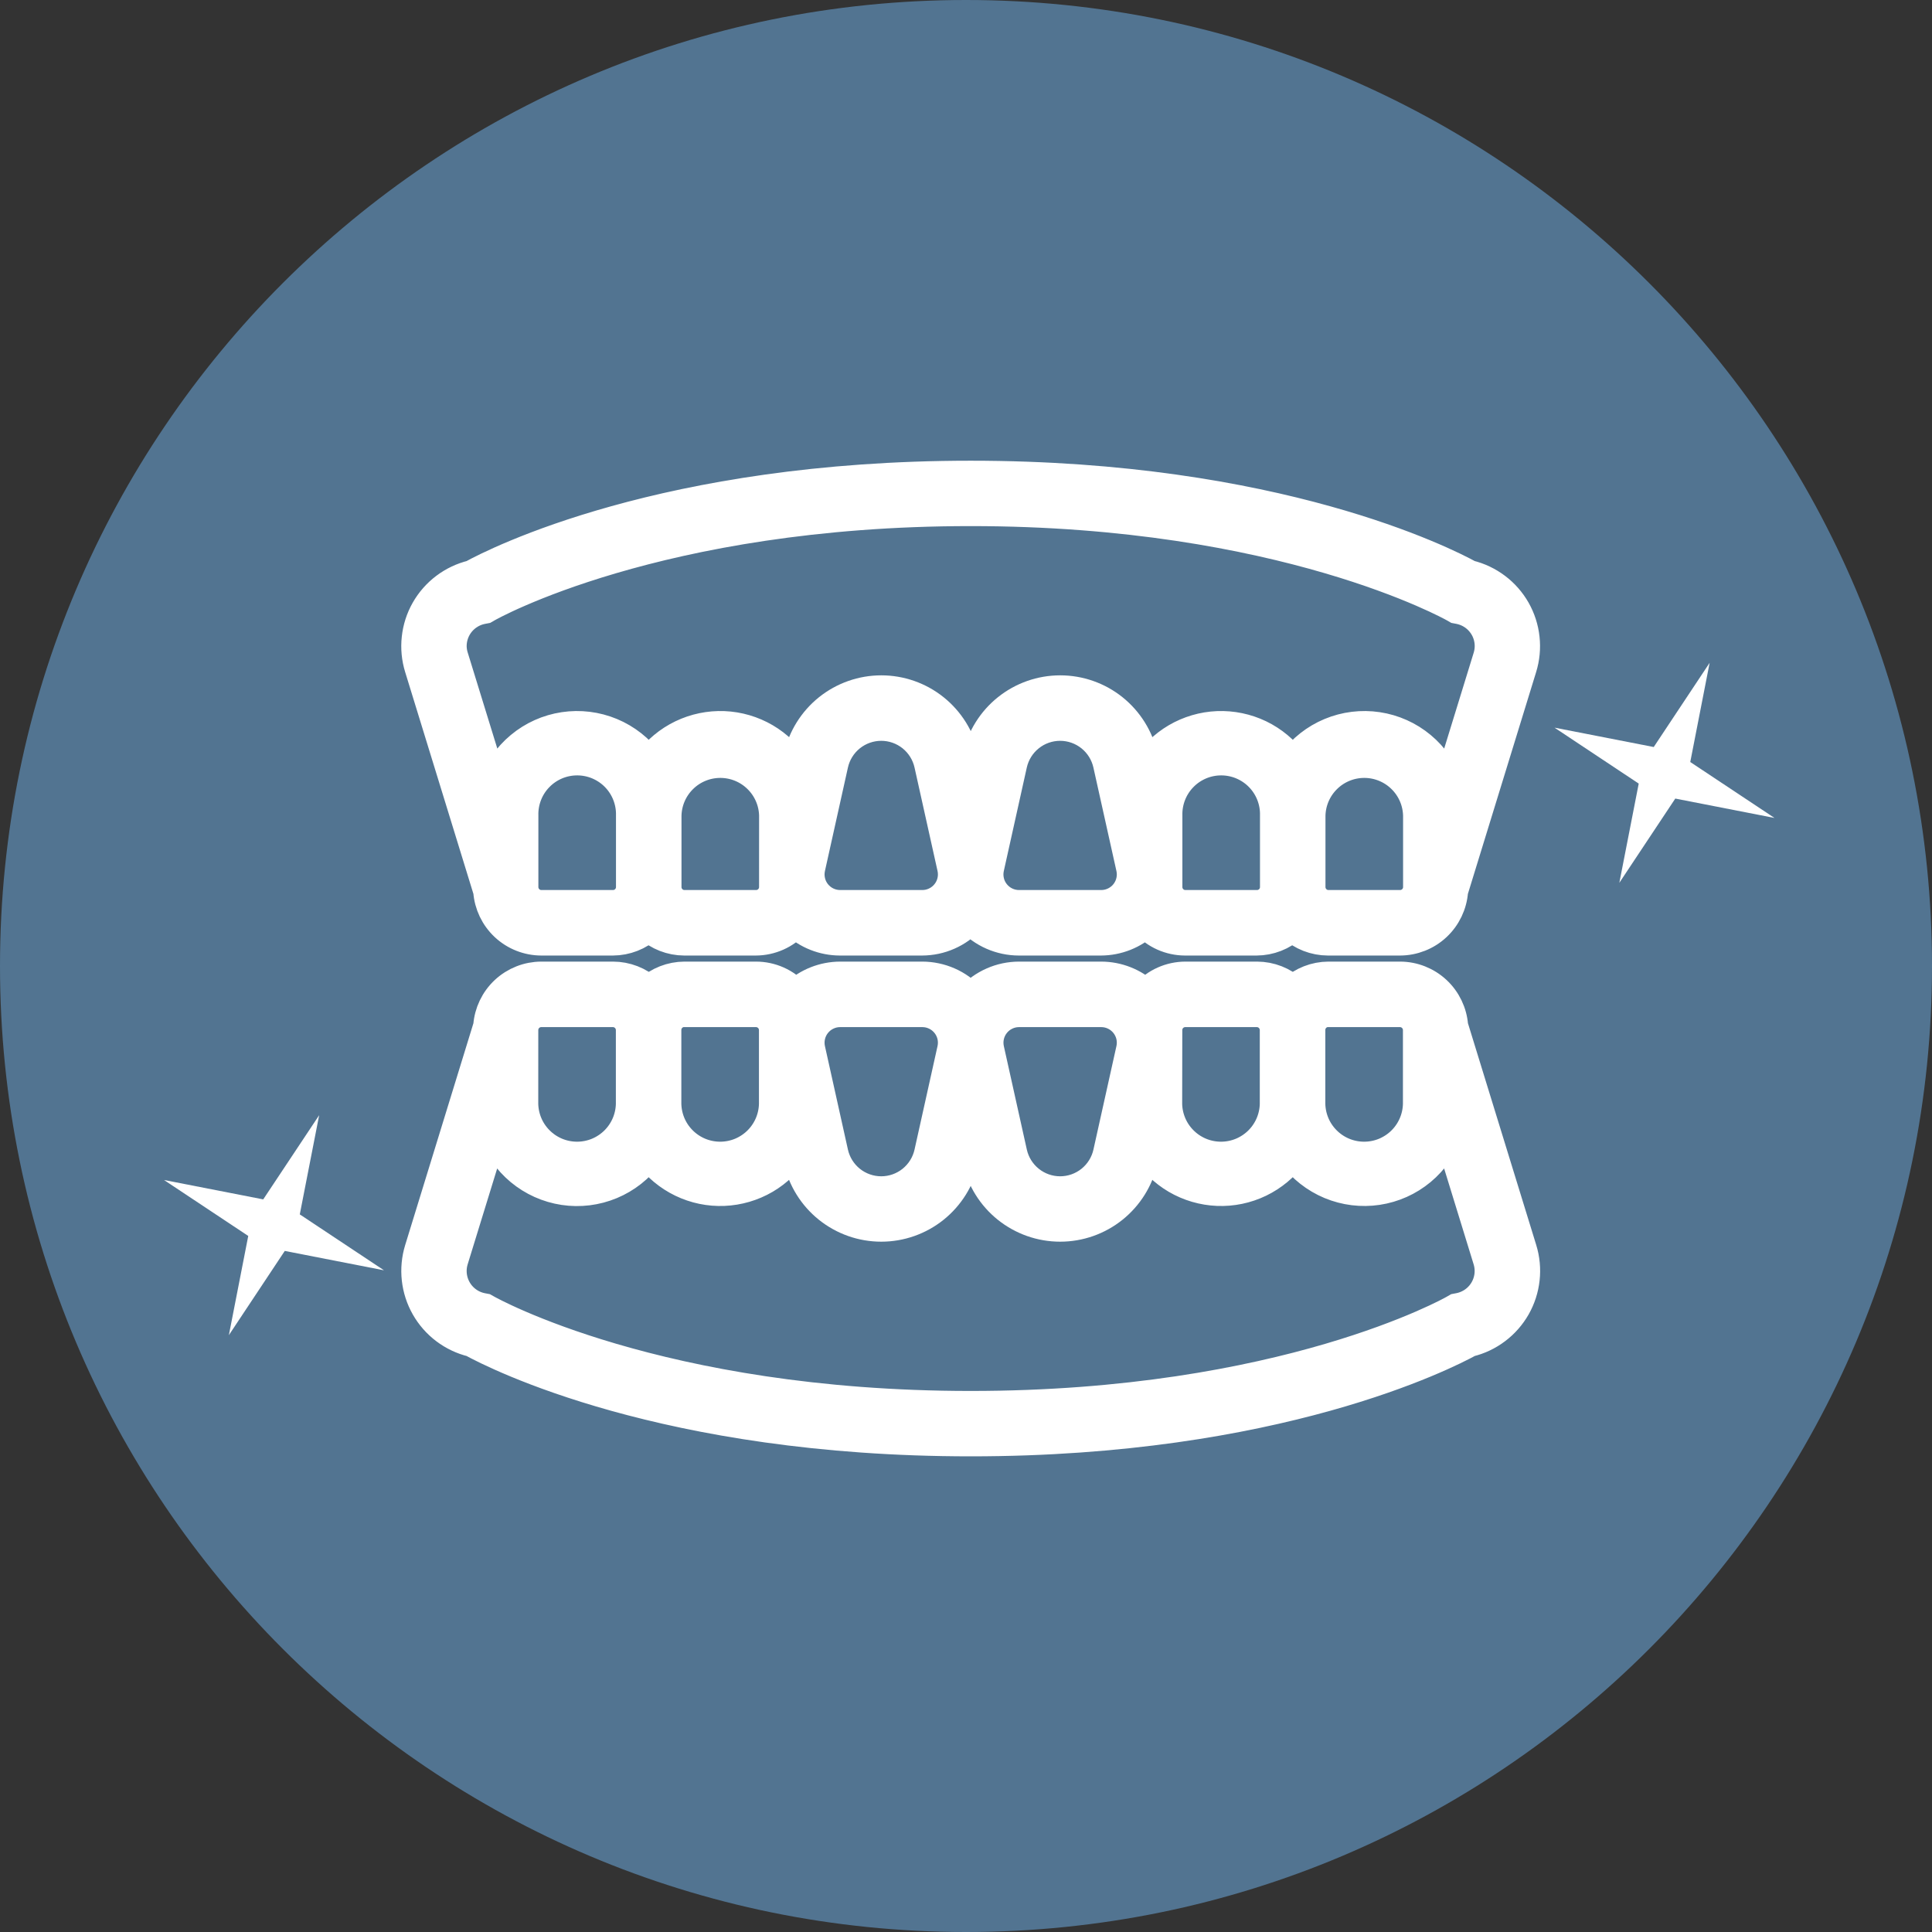
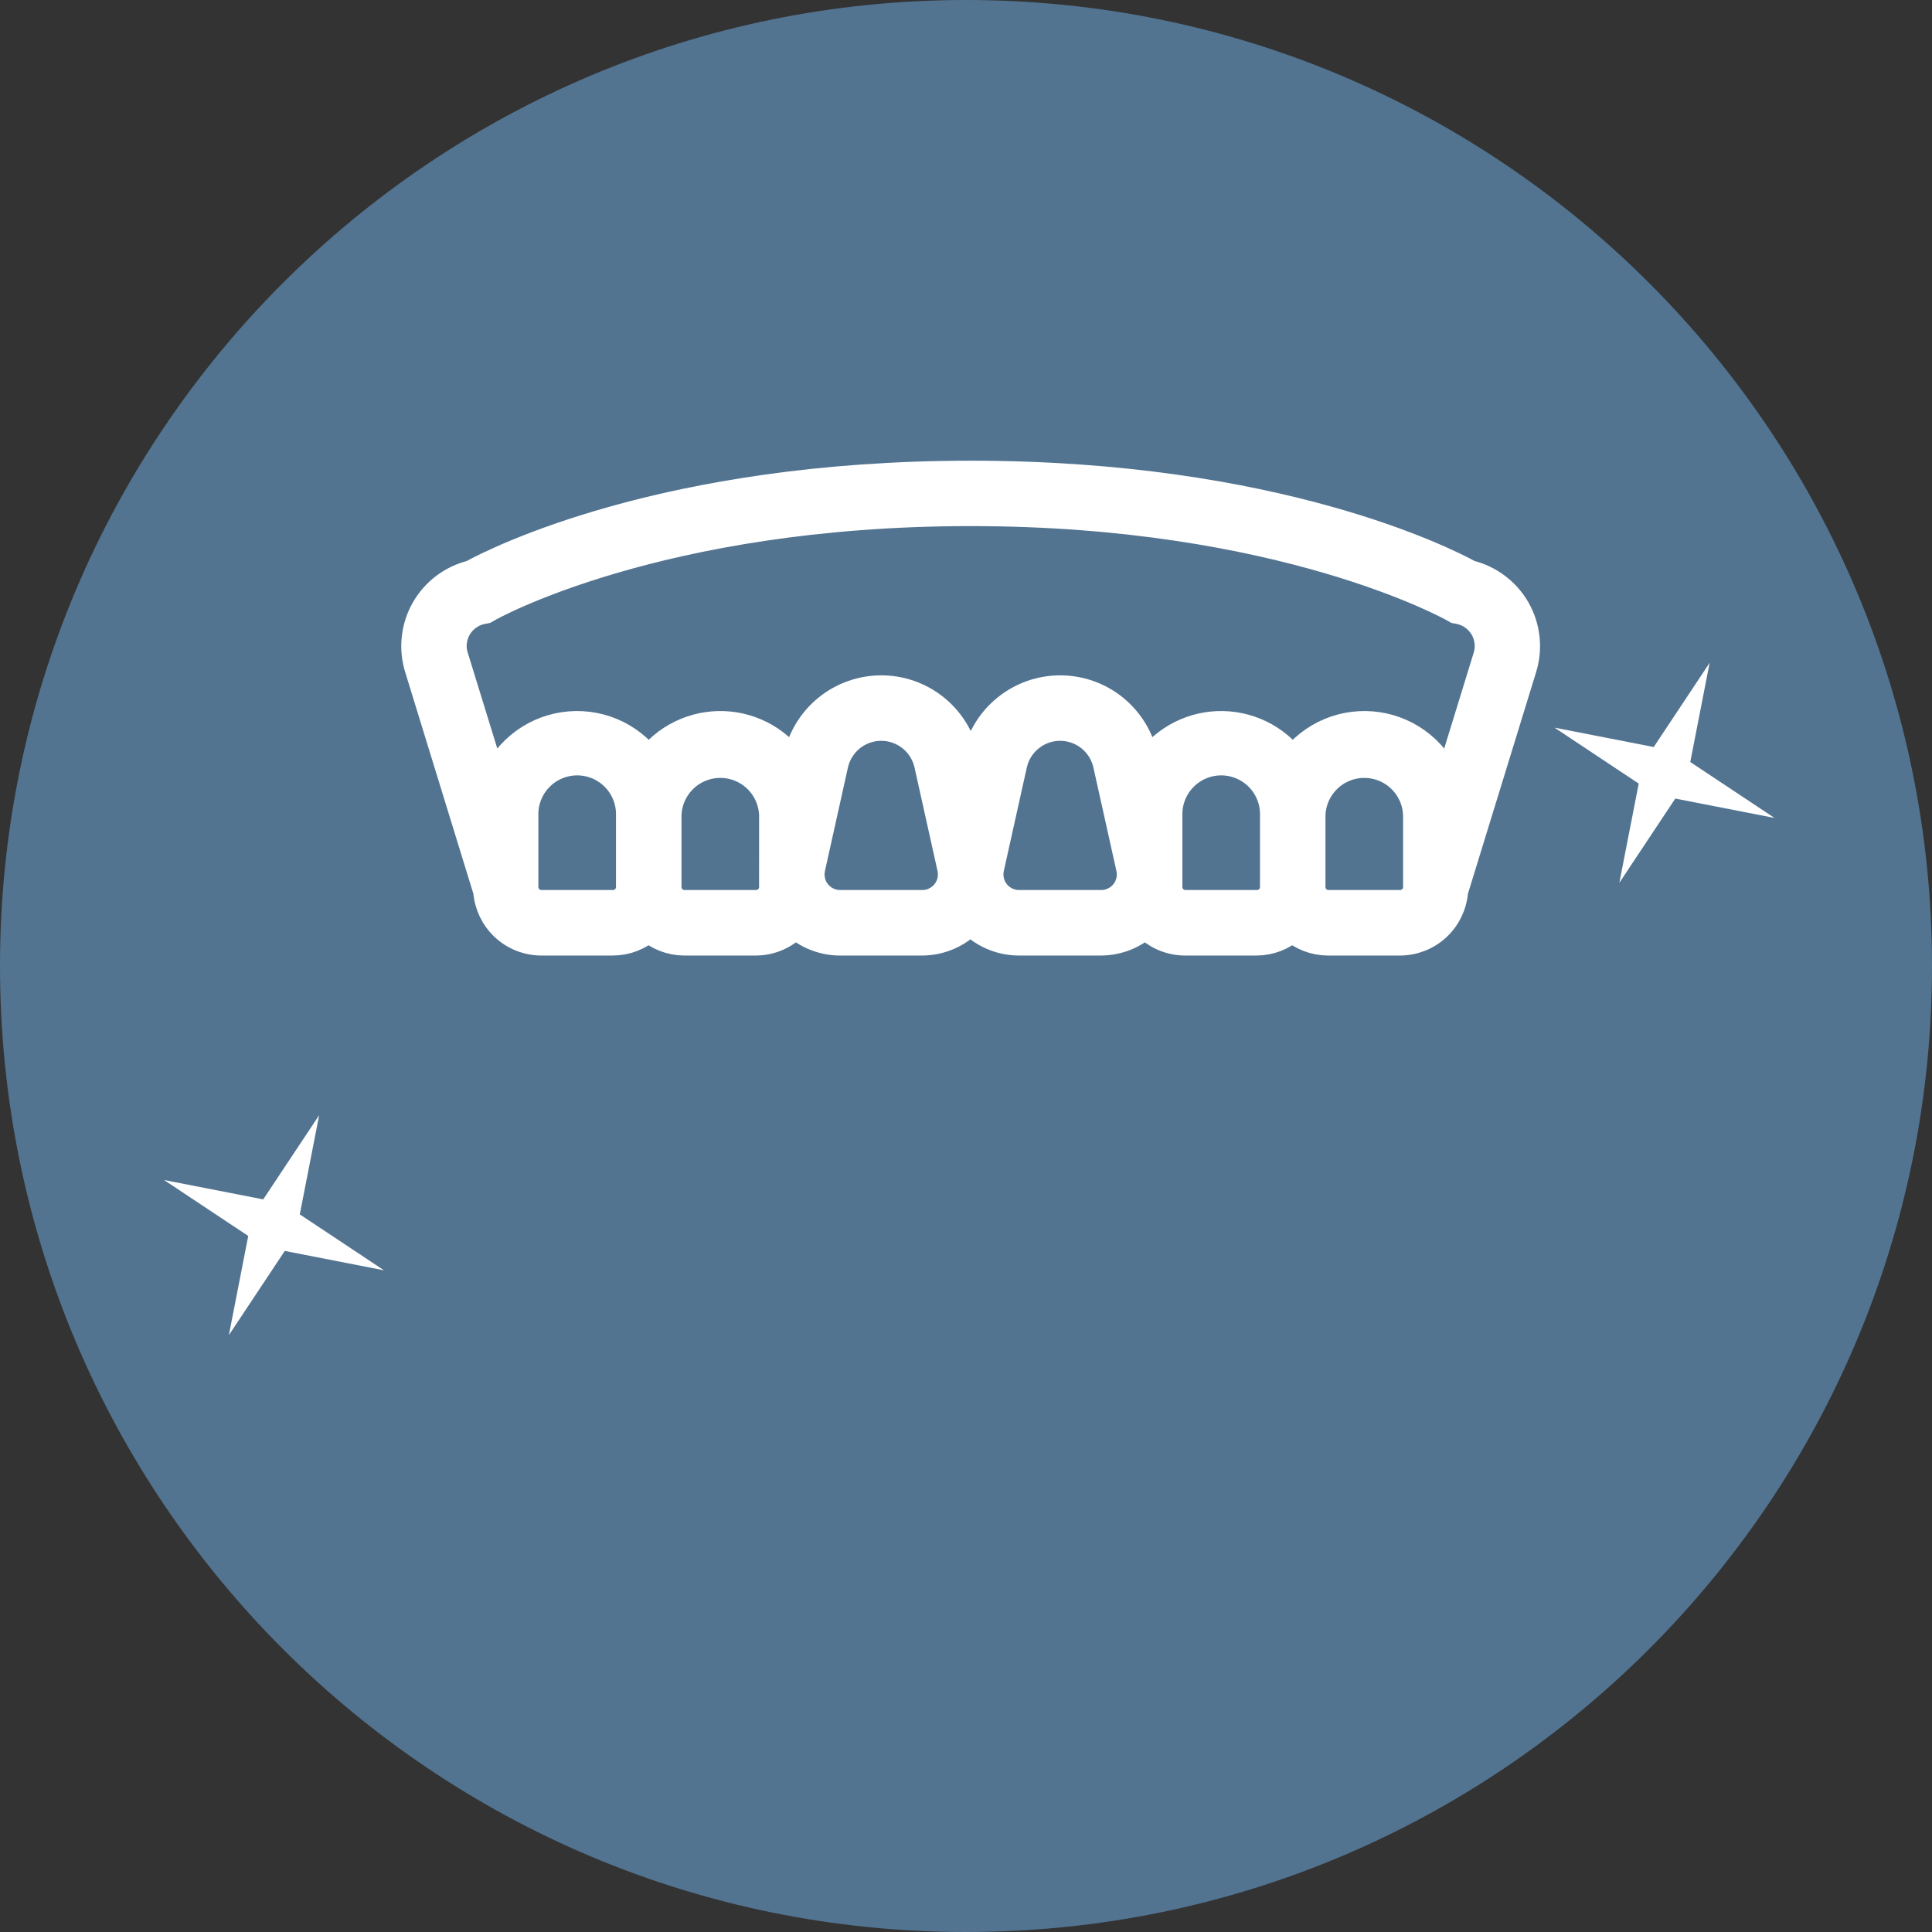
<svg xmlns="http://www.w3.org/2000/svg" width="65" height="65" viewBox="0 0 65 65" fill="none">
  <rect x="0" y="0" width="65" height="65" fill="#333333" stroke="none" />
  <g clip-path="url(#clip0_169_2)">
    <path d="M32.5 65C50.449 65 65 50.449 65 32.5C65 14.551 50.449 0 32.5 0C14.551 0 0 14.551 0 32.5C0 50.449 14.551 65 32.5 65Z" fill="#527491" />
-     <path d="M48.894 34.522C48.861 34.069 48.658 33.644 48.325 33.334C47.992 33.025 47.555 32.852 47.1 32.852H44.694C44.25 32.854 43.822 33.022 43.494 33.321C43.166 33.021 42.739 32.854 42.294 32.852H39.88C39.63 32.853 39.382 32.906 39.153 33.008C38.924 33.11 38.719 33.259 38.551 33.445C38.144 33.066 37.608 32.854 37.051 32.852H34.284C33.978 32.853 33.676 32.916 33.396 33.04C33.116 33.163 32.864 33.343 32.657 33.568C32.45 33.343 32.199 33.163 31.919 33.04C31.639 32.917 31.337 32.853 31.031 32.852H28.266C27.709 32.854 27.174 33.066 26.766 33.445C26.598 33.259 26.393 33.109 26.164 33.007C25.934 32.905 25.686 32.852 25.435 32.852H23.028C22.584 32.854 22.156 33.022 21.828 33.321C21.498 33.019 21.067 32.852 20.62 32.852H18.213C17.759 32.853 17.322 33.026 16.989 33.335C16.657 33.645 16.454 34.069 16.421 34.522L14.109 42.038C14.011 42.359 13.979 42.696 14.016 43.03C14.053 43.363 14.157 43.686 14.323 43.977C14.489 44.269 14.713 44.524 14.981 44.726C15.249 44.928 15.555 45.073 15.881 45.152C16.659 45.578 22.364 48.497 32.658 48.497C42.952 48.497 48.658 45.578 49.435 45.151C49.761 45.072 50.068 44.927 50.336 44.724C50.605 44.522 50.828 44.267 50.995 43.975C51.16 43.683 51.265 43.361 51.301 43.027C51.338 42.693 51.306 42.355 51.207 42.034L48.894 34.522ZM44.694 34.056H47.1C47.259 34.056 47.412 34.119 47.524 34.232C47.637 34.344 47.7 34.497 47.7 34.656V37.063C47.706 37.304 47.663 37.543 47.575 37.767C47.487 37.991 47.355 38.195 47.187 38.367C47.018 38.54 46.817 38.676 46.596 38.77C46.374 38.863 46.135 38.911 45.895 38.911C45.654 38.911 45.416 38.863 45.194 38.77C44.972 38.676 44.771 38.54 44.603 38.367C44.434 38.195 44.302 37.991 44.214 37.767C44.126 37.543 44.084 37.304 44.089 37.063V34.656C44.089 34.577 44.104 34.498 44.134 34.424C44.164 34.35 44.209 34.284 44.265 34.227C44.322 34.171 44.388 34.127 44.462 34.097C44.536 34.066 44.615 34.051 44.694 34.052V34.056ZM39.277 34.656C39.277 34.497 39.34 34.344 39.453 34.232C39.565 34.119 39.718 34.056 39.877 34.056H42.284C42.443 34.056 42.596 34.119 42.708 34.232C42.821 34.344 42.884 34.497 42.884 34.656V37.063C42.89 37.304 42.847 37.543 42.759 37.767C42.671 37.991 42.539 38.195 42.371 38.367C42.202 38.54 42.001 38.676 41.78 38.77C41.558 38.863 41.319 38.911 41.079 38.911C40.838 38.911 40.6 38.863 40.378 38.77C40.156 38.676 39.955 38.54 39.787 38.367C39.618 38.195 39.486 37.991 39.398 37.767C39.31 37.543 39.267 37.304 39.273 37.063L39.277 34.656ZM34.284 34.056H37.049C37.203 34.056 37.354 34.09 37.493 34.157C37.631 34.223 37.753 34.32 37.849 34.44C37.945 34.56 38.013 34.7 38.048 34.849C38.082 34.999 38.083 35.154 38.049 35.304L37.276 38.783C37.195 39.149 36.991 39.477 36.699 39.712C36.406 39.947 36.042 40.075 35.667 40.075C35.292 40.075 34.928 39.947 34.636 39.712C34.343 39.477 34.139 39.149 34.058 38.783L33.285 35.304C33.252 35.154 33.252 34.999 33.287 34.849C33.321 34.7 33.389 34.56 33.485 34.44C33.581 34.32 33.703 34.223 33.842 34.157C33.98 34.09 34.131 34.056 34.284 34.056ZM28.265 34.056H31.03C31.184 34.056 31.335 34.09 31.474 34.157C31.612 34.223 31.734 34.32 31.83 34.44C31.926 34.56 31.994 34.7 32.029 34.849C32.063 34.999 32.064 35.154 32.03 35.304L31.257 38.783C31.176 39.149 30.972 39.477 30.68 39.712C30.387 39.947 30.023 40.075 29.648 40.075C29.273 40.075 28.909 39.947 28.616 39.712C28.324 39.477 28.12 39.149 28.039 38.783L27.266 35.304C27.233 35.154 27.233 34.999 27.268 34.849C27.302 34.7 27.37 34.56 27.466 34.44C27.562 34.32 27.684 34.223 27.823 34.157C27.961 34.09 28.112 34.056 28.265 34.056ZM23.027 34.056H25.434C25.593 34.056 25.746 34.119 25.858 34.232C25.971 34.344 26.034 34.497 26.034 34.656V37.063C26.04 37.304 25.997 37.543 25.909 37.767C25.821 37.991 25.689 38.195 25.521 38.367C25.352 38.54 25.151 38.676 24.93 38.77C24.708 38.863 24.469 38.911 24.229 38.911C23.988 38.911 23.75 38.863 23.528 38.77C23.306 38.676 23.105 38.54 22.937 38.367C22.768 38.195 22.636 37.991 22.548 37.767C22.46 37.543 22.418 37.304 22.423 37.063V34.656C22.423 34.577 22.438 34.498 22.468 34.424C22.498 34.35 22.543 34.284 22.599 34.227C22.655 34.171 22.722 34.127 22.796 34.097C22.87 34.066 22.949 34.051 23.028 34.052L23.027 34.056ZM17.61 34.656C17.61 34.497 17.673 34.344 17.786 34.232C17.898 34.119 18.051 34.056 18.21 34.056H20.62C20.779 34.056 20.932 34.119 21.044 34.232C21.157 34.344 21.22 34.497 21.22 34.656V37.063C21.226 37.304 21.183 37.543 21.095 37.767C21.007 37.991 20.875 38.195 20.707 38.367C20.538 38.54 20.337 38.676 20.116 38.77C19.894 38.863 19.655 38.911 19.415 38.911C19.174 38.911 18.936 38.863 18.714 38.77C18.492 38.676 18.291 38.54 18.123 38.367C17.954 38.195 17.822 37.991 17.734 37.767C17.646 37.543 17.604 37.304 17.609 37.063L17.61 34.656ZM49.1 43.997L49 44.016L48.913 44.066C48.857 44.099 43.205 47.297 32.655 47.297C22.138 47.297 16.455 44.097 16.396 44.066L16.309 44.017L16.209 43.998C15.924 43.94 15.668 43.785 15.484 43.559C15.301 43.334 15.2 43.052 15.2 42.761C15.2 42.636 15.219 42.511 15.256 42.391L16.588 38.064C16.766 38.58 17.082 39.037 17.501 39.386C17.921 39.735 18.428 39.963 18.968 40.044C19.507 40.125 20.059 40.057 20.562 39.847C21.066 39.637 21.502 39.293 21.824 38.852C22.113 39.247 22.495 39.565 22.937 39.778C23.378 39.991 23.865 40.092 24.354 40.072C24.843 40.052 25.32 39.912 25.743 39.665C26.165 39.417 26.521 39.069 26.777 38.652L26.864 39.043C27.005 39.676 27.358 40.242 27.864 40.648C28.371 41.054 29 41.275 29.649 41.275C30.297 41.275 30.927 41.054 31.433 40.648C31.939 40.242 32.292 39.676 32.433 39.043L32.658 38.033L32.883 39.043C33.024 39.676 33.377 40.242 33.883 40.648C34.39 41.054 35.019 41.275 35.668 41.275C36.316 41.275 36.946 41.054 37.452 40.648C37.958 40.242 38.311 39.676 38.452 39.043L38.539 38.652C38.796 39.069 39.151 39.417 39.573 39.665C39.996 39.912 40.473 40.052 40.962 40.072C41.452 40.092 41.938 39.991 42.38 39.778C42.821 39.565 43.203 39.247 43.492 38.852C43.814 39.292 44.251 39.635 44.754 39.845C45.257 40.054 45.808 40.122 46.347 40.041C46.886 39.96 47.393 39.733 47.812 39.384C48.231 39.036 48.547 38.579 48.725 38.064L50.057 42.391C50.094 42.511 50.113 42.636 50.113 42.761C50.113 43.052 50.012 43.334 49.827 43.56C49.642 43.785 49.386 43.939 49.1 43.997Z" fill="white" stroke="white" />
    <path d="M16.421 29.978C16.454 30.431 16.657 30.855 16.989 31.165C17.322 31.475 17.759 31.647 18.213 31.648H20.62C21.064 31.646 21.492 31.479 21.82 31.179C22.148 31.479 22.576 31.646 23.02 31.648H25.427C25.678 31.647 25.925 31.594 26.154 31.492C26.383 31.39 26.588 31.241 26.756 31.055C27.164 31.434 27.699 31.646 28.256 31.648H31.021C31.327 31.647 31.63 31.584 31.91 31.46C32.19 31.337 32.441 31.157 32.648 30.932C32.855 31.157 33.107 31.337 33.387 31.46C33.667 31.583 33.969 31.647 34.275 31.648H37.04C37.597 31.646 38.132 31.434 38.54 31.055C38.708 31.241 38.913 31.39 39.141 31.492C39.37 31.594 39.618 31.647 39.868 31.648H42.275C42.719 31.646 43.147 31.479 43.475 31.179C43.803 31.479 44.231 31.646 44.675 31.648H47.1C47.554 31.647 47.992 31.475 48.324 31.165C48.656 30.855 48.859 30.431 48.892 29.978L51.204 22.463C51.303 22.142 51.335 21.804 51.298 21.47C51.262 21.136 51.157 20.813 50.992 20.521C50.825 20.229 50.602 19.974 50.333 19.772C50.065 19.57 49.758 19.424 49.432 19.345C48.656 18.919 42.951 16 32.657 16C22.363 16 16.657 18.919 15.88 19.346C15.554 19.425 15.247 19.571 14.979 19.773C14.711 19.975 14.487 20.23 14.321 20.522C14.155 20.814 14.051 21.137 14.015 21.471C13.978 21.804 14.01 22.142 14.109 22.463L16.421 29.978ZM20.621 30.444H18.213C18.134 30.444 18.056 30.428 17.983 30.398C17.911 30.368 17.845 30.324 17.789 30.268C17.733 30.212 17.689 30.146 17.659 30.074C17.629 30.001 17.613 29.923 17.613 29.844V27.435C17.607 27.194 17.65 26.955 17.738 26.731C17.826 26.507 17.958 26.303 18.127 26.131C18.295 25.958 18.496 25.822 18.718 25.728C18.939 25.635 19.178 25.587 19.419 25.587C19.659 25.587 19.898 25.635 20.119 25.728C20.341 25.822 20.542 25.958 20.711 26.131C20.879 26.303 21.011 26.507 21.099 26.731C21.187 26.955 21.23 27.194 21.224 27.435V29.842C21.224 29.921 21.209 30 21.179 30.073C21.148 30.146 21.104 30.213 21.048 30.269C20.991 30.325 20.925 30.369 20.851 30.399C20.778 30.429 20.7 30.445 20.621 30.444ZM26.038 29.844C26.038 30.003 25.975 30.156 25.862 30.268C25.75 30.381 25.597 30.444 25.438 30.444H23.028C22.869 30.444 22.716 30.381 22.604 30.268C22.491 30.156 22.428 30.003 22.428 29.844V27.435C22.439 26.963 22.634 26.515 22.972 26.186C23.309 25.856 23.762 25.672 24.234 25.672C24.705 25.672 25.158 25.856 25.495 26.186C25.833 26.515 26.028 26.963 26.039 27.435L26.038 29.844ZM31.031 30.444H28.266C28.113 30.444 27.961 30.41 27.822 30.343C27.684 30.277 27.562 30.18 27.466 30.06C27.37 29.941 27.302 29.801 27.268 29.651C27.233 29.501 27.233 29.346 27.266 29.196L28.039 25.716C28.12 25.35 28.324 25.022 28.616 24.787C28.909 24.552 29.273 24.424 29.648 24.424C30.023 24.424 30.387 24.552 30.68 24.787C30.972 25.022 31.176 25.35 31.257 25.716L32.031 29.197C32.047 29.27 32.055 29.344 32.055 29.419C32.055 29.691 31.947 29.951 31.755 30.143C31.563 30.335 31.303 30.444 31.031 30.444ZM37.05 30.444H34.284C34.13 30.444 33.979 30.41 33.84 30.343C33.702 30.277 33.58 30.18 33.484 30.06C33.388 29.941 33.32 29.801 33.286 29.651C33.251 29.501 33.251 29.346 33.284 29.196L34.057 25.716C34.138 25.35 34.342 25.022 34.635 24.787C34.927 24.552 35.291 24.424 35.666 24.424C36.041 24.424 36.405 24.552 36.698 24.787C36.99 25.022 37.194 25.35 37.275 25.716L38.05 29.2C38.066 29.273 38.074 29.347 38.074 29.422C38.073 29.693 37.965 29.953 37.773 30.145C37.58 30.336 37.321 30.444 37.05 30.444ZM42.288 30.444H39.88C39.721 30.444 39.568 30.381 39.456 30.268C39.343 30.156 39.28 30.003 39.28 29.844V27.435C39.274 27.194 39.317 26.955 39.405 26.731C39.493 26.507 39.625 26.303 39.794 26.131C39.962 25.958 40.163 25.822 40.385 25.728C40.606 25.635 40.845 25.587 41.086 25.587C41.326 25.587 41.565 25.635 41.786 25.728C42.008 25.822 42.209 25.958 42.378 26.131C42.546 26.303 42.678 26.507 42.766 26.731C42.854 26.955 42.897 27.194 42.891 27.435V29.842C42.891 29.921 42.876 30 42.846 30.073C42.815 30.146 42.771 30.213 42.715 30.269C42.658 30.325 42.592 30.369 42.518 30.399C42.445 30.429 42.367 30.445 42.288 30.444ZM47.705 29.844C47.705 30.003 47.642 30.156 47.529 30.268C47.417 30.381 47.264 30.444 47.105 30.444H44.694C44.535 30.444 44.382 30.381 44.27 30.268C44.157 30.156 44.094 30.003 44.094 29.844V27.435C44.105 26.963 44.3 26.515 44.638 26.186C44.975 25.856 45.428 25.672 45.9 25.672C46.371 25.672 46.824 25.856 47.161 26.186C47.499 26.515 47.694 26.963 47.705 27.435V29.844ZM16.216 20.5L16.316 20.481L16.403 20.431C16.455 20.4 22.108 17.2 32.657 17.2C43.174 17.2 48.857 20.4 48.916 20.431L49.003 20.481L49.103 20.5C49.388 20.558 49.645 20.712 49.829 20.937C50.014 21.162 50.115 21.444 50.115 21.735C50.115 21.86 50.096 21.985 50.059 22.105L48.727 26.432C48.549 25.917 48.233 25.46 47.814 25.112C47.395 24.763 46.888 24.536 46.349 24.455C45.81 24.374 45.259 24.442 44.756 24.651C44.252 24.861 43.816 25.204 43.494 25.644C43.205 25.249 42.823 24.931 42.382 24.718C41.94 24.506 41.454 24.405 40.964 24.424C40.475 24.444 39.998 24.584 39.575 24.831C39.153 25.079 38.798 25.427 38.541 25.844L38.454 25.453C38.313 24.82 37.96 24.254 37.454 23.848C36.948 23.442 36.318 23.221 35.67 23.221C35.021 23.221 34.392 23.442 33.885 23.848C33.379 24.254 33.026 24.82 32.885 25.453L32.66 26.464L32.435 25.453C32.294 24.82 31.941 24.254 31.435 23.848C30.929 23.442 30.299 23.221 29.651 23.221C29.002 23.221 28.373 23.442 27.866 23.848C27.36 24.254 27.007 24.82 26.866 25.453L26.779 25.844C26.523 25.427 26.167 25.079 25.745 24.831C25.322 24.584 24.845 24.444 24.356 24.424C23.866 24.405 23.38 24.506 22.939 24.718C22.497 24.931 22.115 25.249 21.826 25.644C21.504 25.204 21.068 24.861 20.564 24.651C20.061 24.442 19.51 24.374 18.971 24.455C18.432 24.536 17.925 24.763 17.506 25.112C17.087 25.46 16.771 25.917 16.593 26.432L15.26 22.108C15.222 21.989 15.201 21.864 15.2 21.739C15.2 21.447 15.301 21.164 15.486 20.938C15.672 20.712 15.93 20.557 16.216 20.5Z" fill="white" stroke="white" />
    <path d="M57.519 22.299L56.867 25.637L59.701 27.519L56.363 26.867L54.481 29.701L55.133 26.363L52.3 24.481L55.638 25.133L57.519 22.299Z" fill="white" />
    <path d="M10.738 37.519L10.086 40.857L12.919 42.738L9.581 42.086L7.7 44.92L8.352 41.582L5.518 39.7L8.856 40.352L10.738 37.519Z" fill="white" />
  </g>
  <defs>
    <clipPath id="clip0_169_2">
      <rect width="65" height="65" fill="white" />
    </clipPath>
  </defs>
</svg>